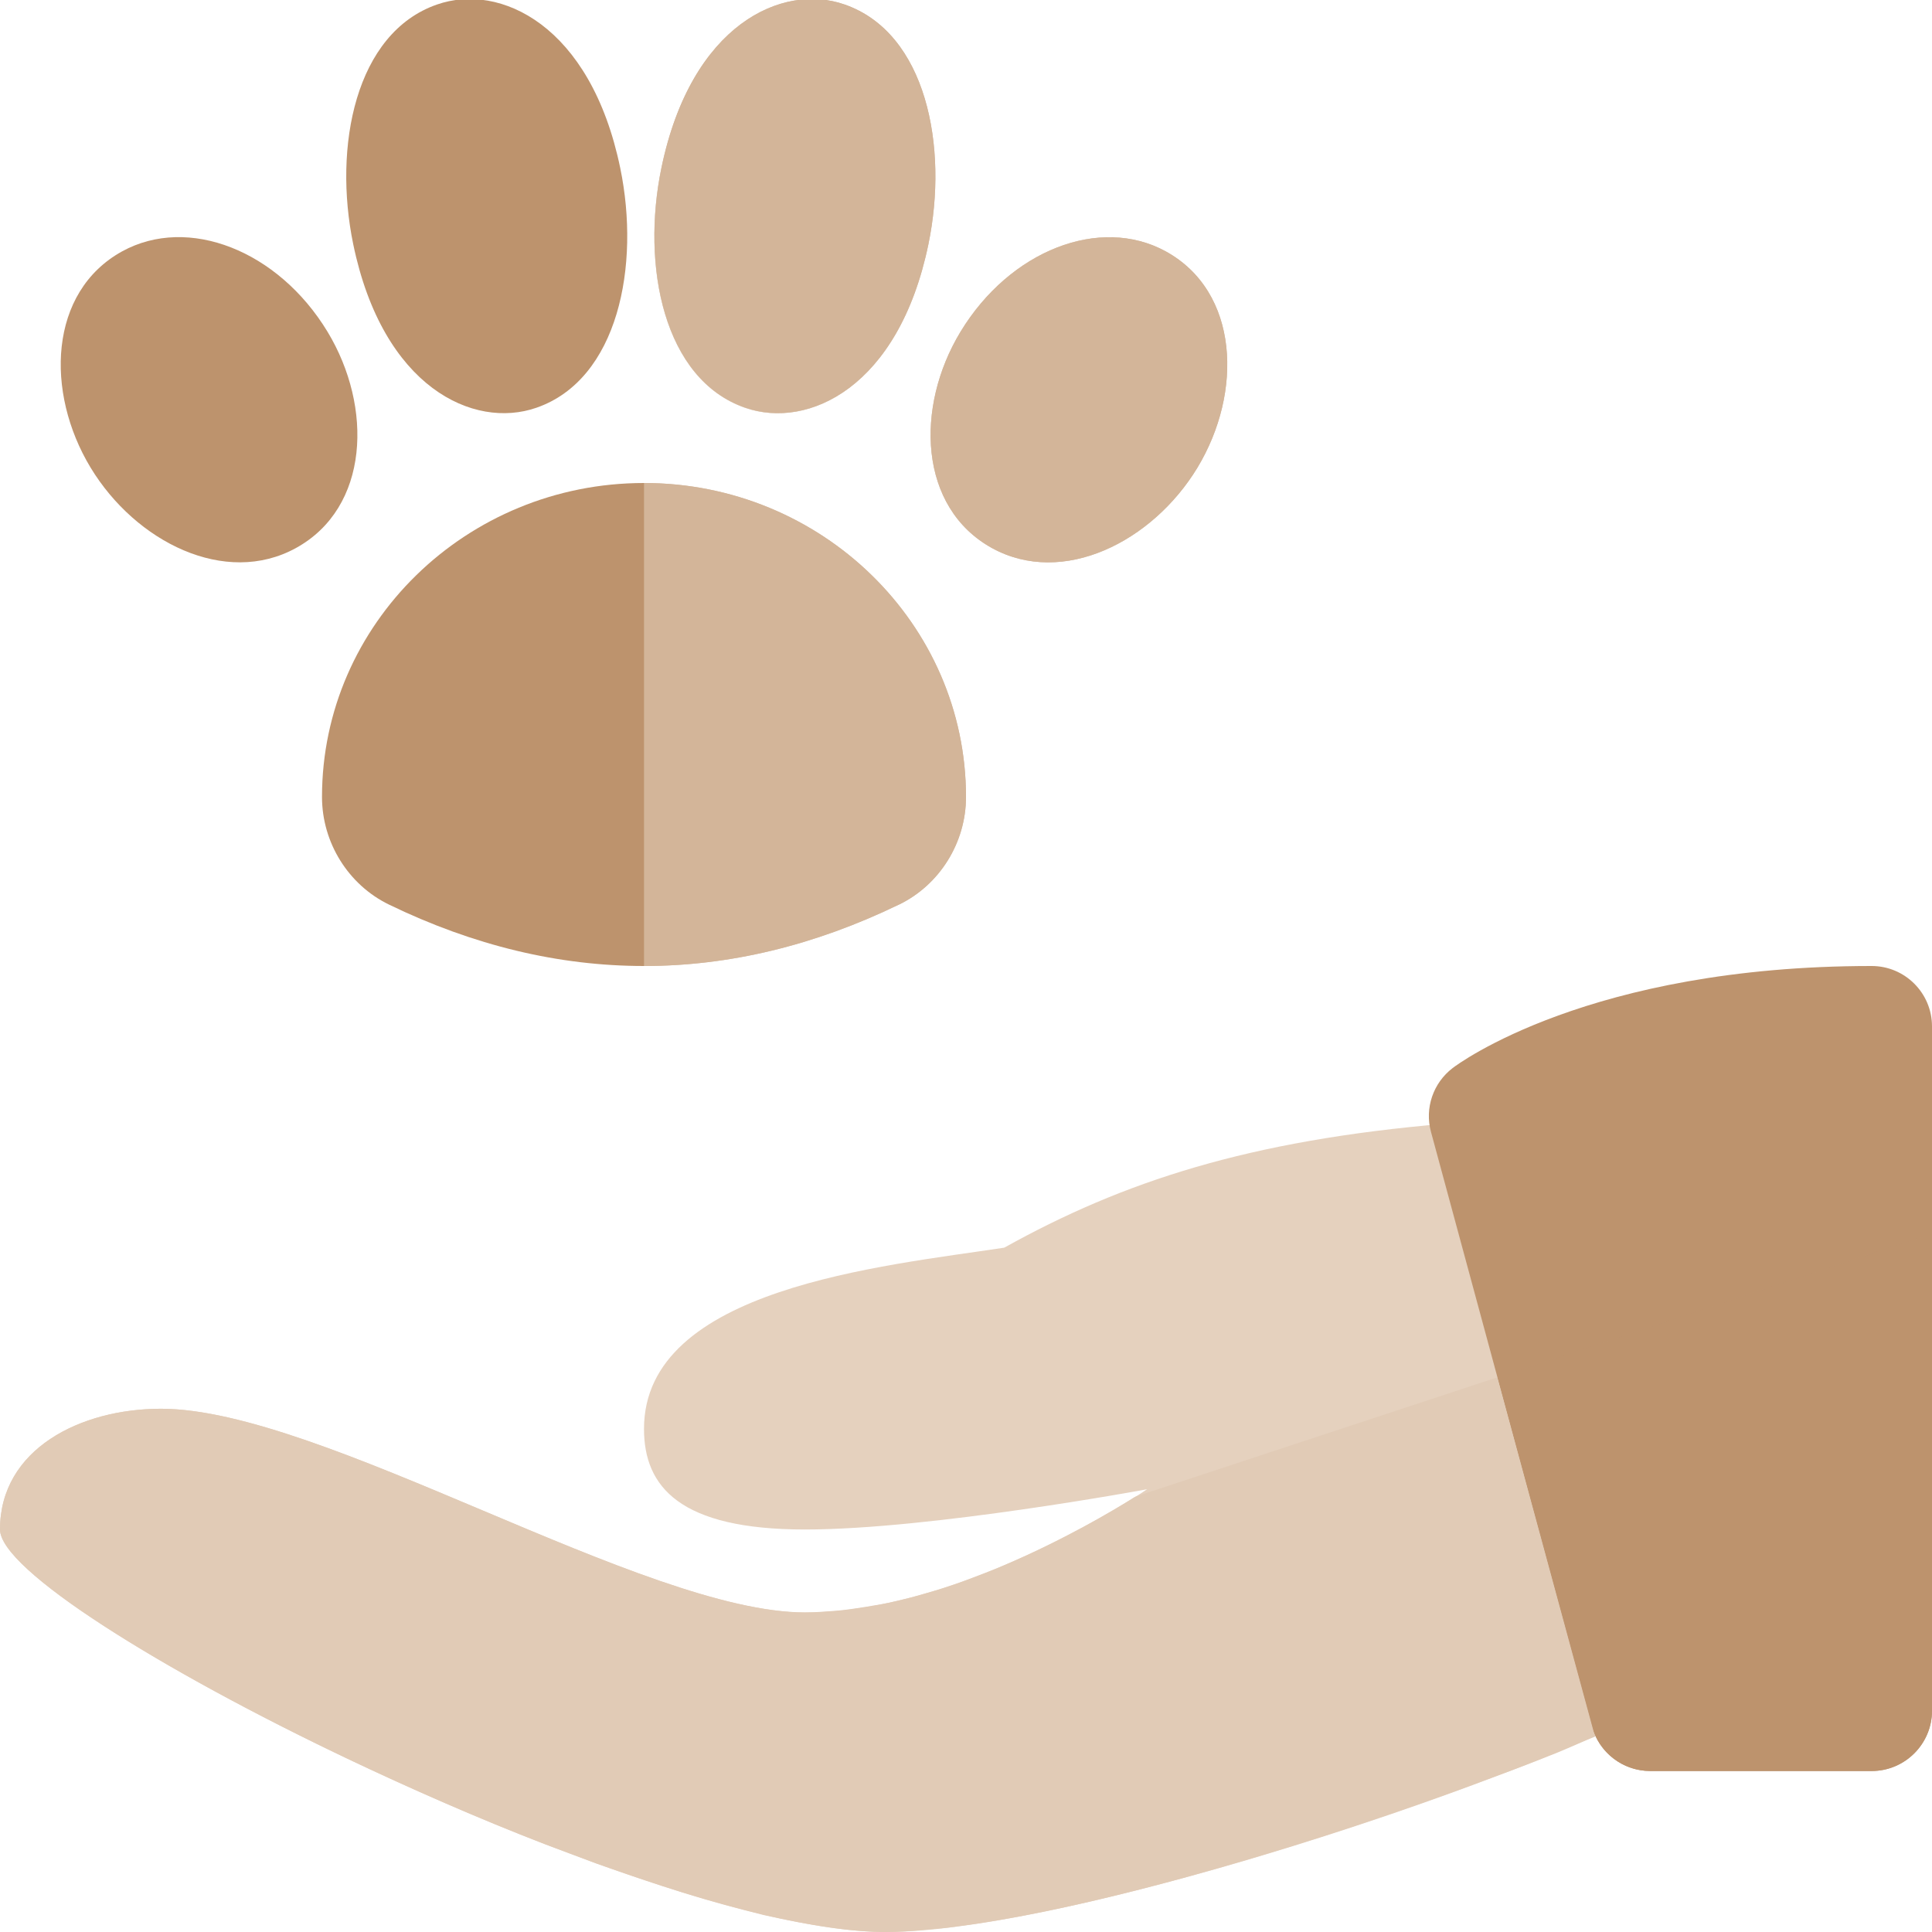
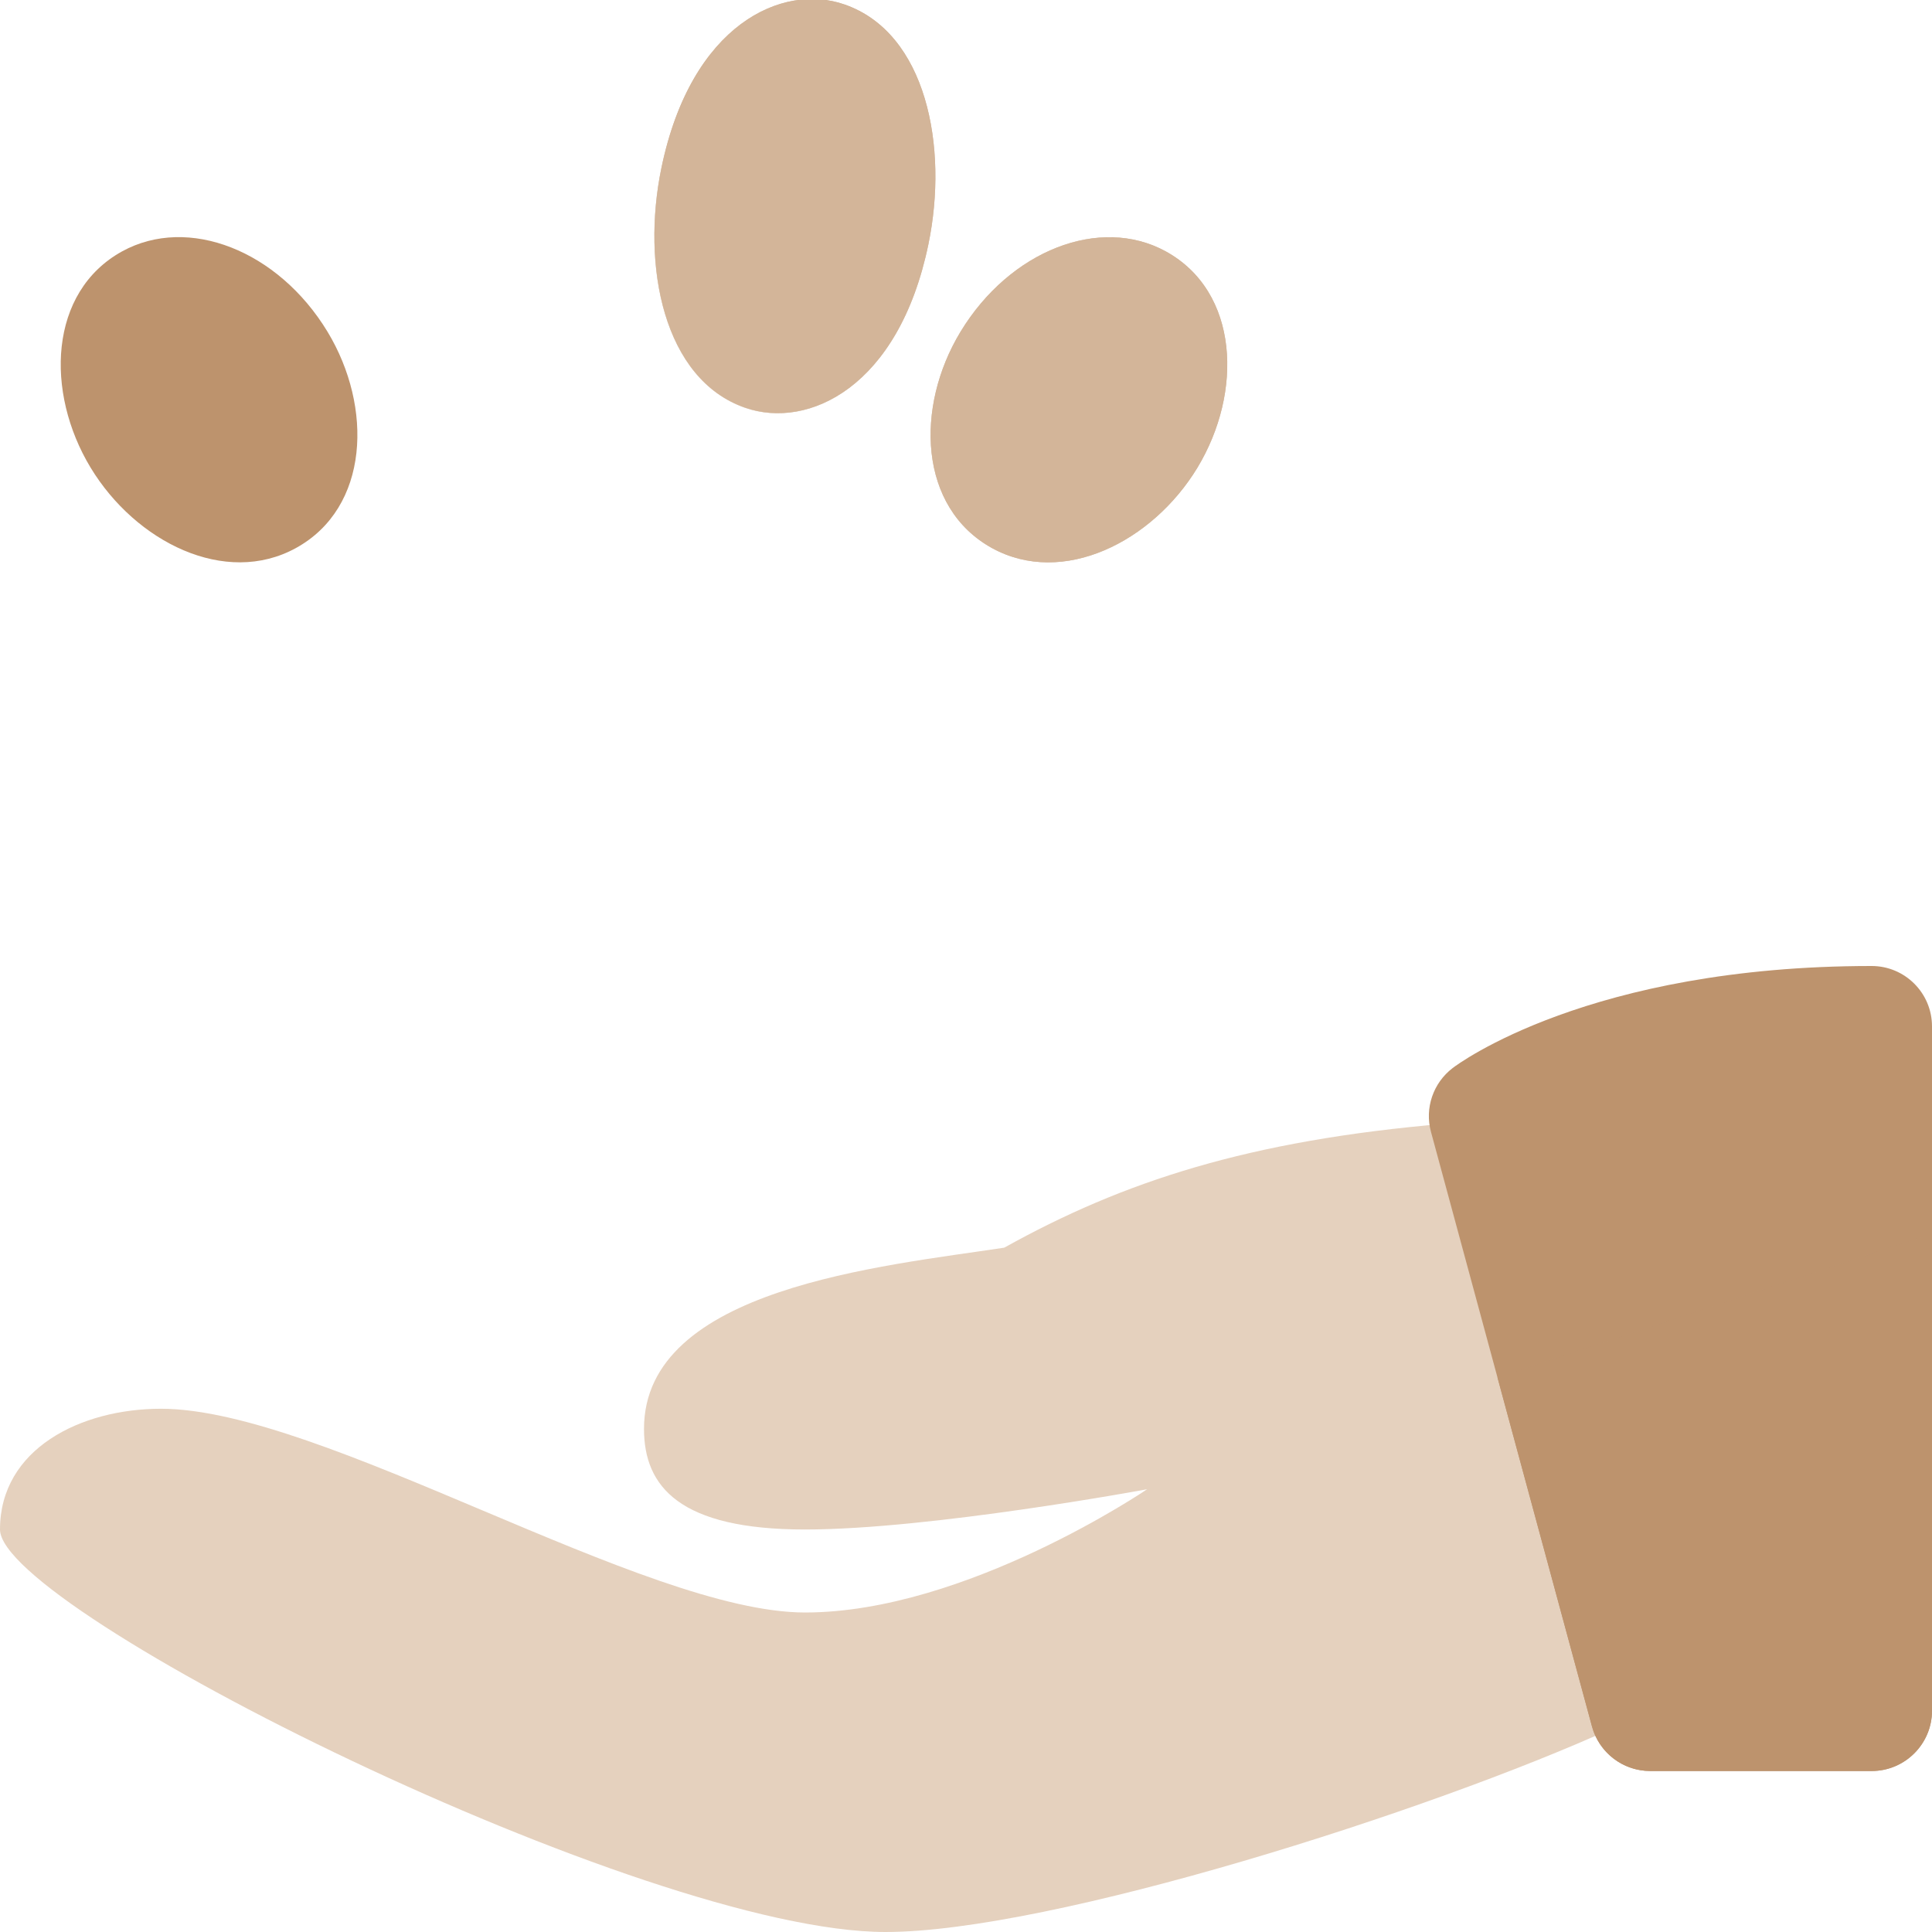
<svg xmlns="http://www.w3.org/2000/svg" width="48" height="48" viewBox="0 0 48 48" fill="none">
  <g clip-path="url(#clip0_194_325)">
    <path d="M4 35C8 35 16 40.062 20 40.062C24 40.062 28.5 37 28.5 37C28.5 37 23.112 38 20 38C16.888 38 16 36.938 16 35.5C16 32 21.944 31.456 24.95 30.998C27.904 29.354 31.024 28.332 35.912 27.918C35.942 28.202 35.986 28.486 36.066 28.768L40.084 42.928C35.536 45 26.114 48 22 48C16 48 -1.52588e-05 40 -1.52588e-05 38C-1.52588e-05 36 2 35 4 35Z" fill="#E1CBB6" fill-opacity="0.89" />
    <path d="M41 44H46.5C47.328 44 48 43.328 48 42.5V25.5C48 24.672 47.328 24 46.5 24C39.49 24 36.224 26.432 36.09 26.536C35.606 26.906 35.392 27.532 35.552 28.12L39.552 42.892C39.73 43.546 40.322 44 41 44Z" fill="#BD936D" />
    <path d="M48 30.648V42.5C48 43.328 47.328 44 46.5 44H41C40.408 44 39.882 43.654 39.638 43.13C39.602 43.054 39.574 42.974 39.552 42.892L37.204 34.22L48 30.648Z" fill="#BD936D" fill-opacity="0.98" />
-     <path d="M0 38C0 38.98 3.9 41.44 8.6 43.68C10.2 44.44 11.88 45.18 13.54 45.82C13.98 45.98 14.4 46.14 14.82 46.3C15.56 46.56 16.26 46.8 16.96 47.02C17.66 47.24 18.34 47.42 18.98 47.58C20.14 47.84 21.16 48 22 48C22.3 48 22.64 47.98 23.02 47.94C23.26 47.92 23.52 47.9 23.78 47.86C27.4 47.4 32.94 45.72 37.08 44.16C37.64 43.96 38.2 43.74 38.7 43.54C39.04 43.4 39.34 43.26 39.64 43.14C39.6 43.06 39.58 42.98 39.56 42.9L37.2 34.22L28.22 37.18L28.18 37.2C27.64 37.54 26.42 38.26 24.92 38.9C24.6 39.04 24.26 39.16 23.9 39.3C23.62 39.4 23.32 39.5 23.02 39.58C22.76 39.66 22.52 39.72 22.26 39.78C22.02 39.84 21.76 39.88 21.52 39.92C21.26 39.96 21.02 40 20.76 40.02C20.5 40.04 20.24 40.06 20 40.06C16 40.06 8 35 4 35C2 35 0 36 0 38Z" fill="#E1CBB6" />
-     <path d="M16 24C18.116 24 20.23 23.492 22.33 22.476H22.332C23.346 21.986 24 20.934 24 19.8C24 15.5 20.412 12 16 12C11.588 12 8 15.5 8 19.8C8 20.934 8.654 21.986 9.668 22.476C11.77 23.494 13.884 24 16 24Z" fill="#BD936D" />
    <path d="M23.066 6.068C23.568 3.642 23.014 0.816 20.984 0.112C19.44 -0.43 17.17 0.6 16.432 4.176C15.93 6.602 16.484 9.426 18.514 10.13C20.074 10.674 22.33 9.628 23.066 6.068Z" fill="#BD936D" />
-     <path d="M13.328 10.13C15.358 9.426 15.912 6.602 15.41 4.176C14.674 0.614 12.416 -0.432 10.858 0.112C8.828 0.816 8.274 3.642 8.776 6.068C9.512 9.628 11.768 10.674 13.328 10.13Z" fill="#BD936D" />
    <path d="M29.748 11.622C30.884 9.746 30.79 7.25 28.964 6.246C27.326 5.348 25.09 6.222 23.864 8.242C22.728 10.116 22.822 12.612 24.648 13.618C26.406 14.582 28.63 13.464 29.748 11.622Z" fill="#BD936D" />
    <path d="M7.352 13.616C9.178 12.612 9.272 10.116 8.136 8.24C6.912 6.222 4.676 5.344 3.036 6.244C1.21 7.248 1.116 9.744 2.252 11.62C3.37 13.464 5.594 14.582 7.352 13.616Z" fill="#BD936D" />
-     <path d="M16 12C20.412 12 24 15.5 24 19.8C24 20.934 23.346 21.986 22.332 22.476H22.33C20.23 23.494 18.116 24 16 24V12Z" fill="#E1CBB6" fill-opacity="0.6" />
    <path d="M20.176 -0.022C20.458 -0.022 20.732 0.024 20.984 0.114C23.014 0.818 23.568 3.644 23.066 6.07C22.45 9.05 20.768 10.268 19.322 10.268C19.04 10.268 18.768 10.222 18.512 10.134C16.482 9.43 15.928 6.606 16.43 4.18C17.05 1.186 18.736 -0.024 20.176 -0.022Z" fill="#E1CBB6" fill-opacity="0.6" />
    <path d="M27.56 5.894C28.05 5.894 28.528 6.008 28.964 6.246C30.79 7.25 30.884 9.746 29.748 11.62C28.912 13 27.46 13.972 26.044 13.972C25.566 13.972 25.092 13.86 24.648 13.618C22.822 12.614 22.728 10.118 23.864 8.242C24.764 6.758 26.208 5.894 27.56 5.894Z" fill="#E1CBB6" fill-opacity="0.6" />
  </g>
  <defs>
    <clipPath id="clip0_194_325">
      <rect width="48" height="48" fill="white" transform="matrix(-1 0 0 1 48 0)" />
    </clipPath>
  </defs>
</svg>